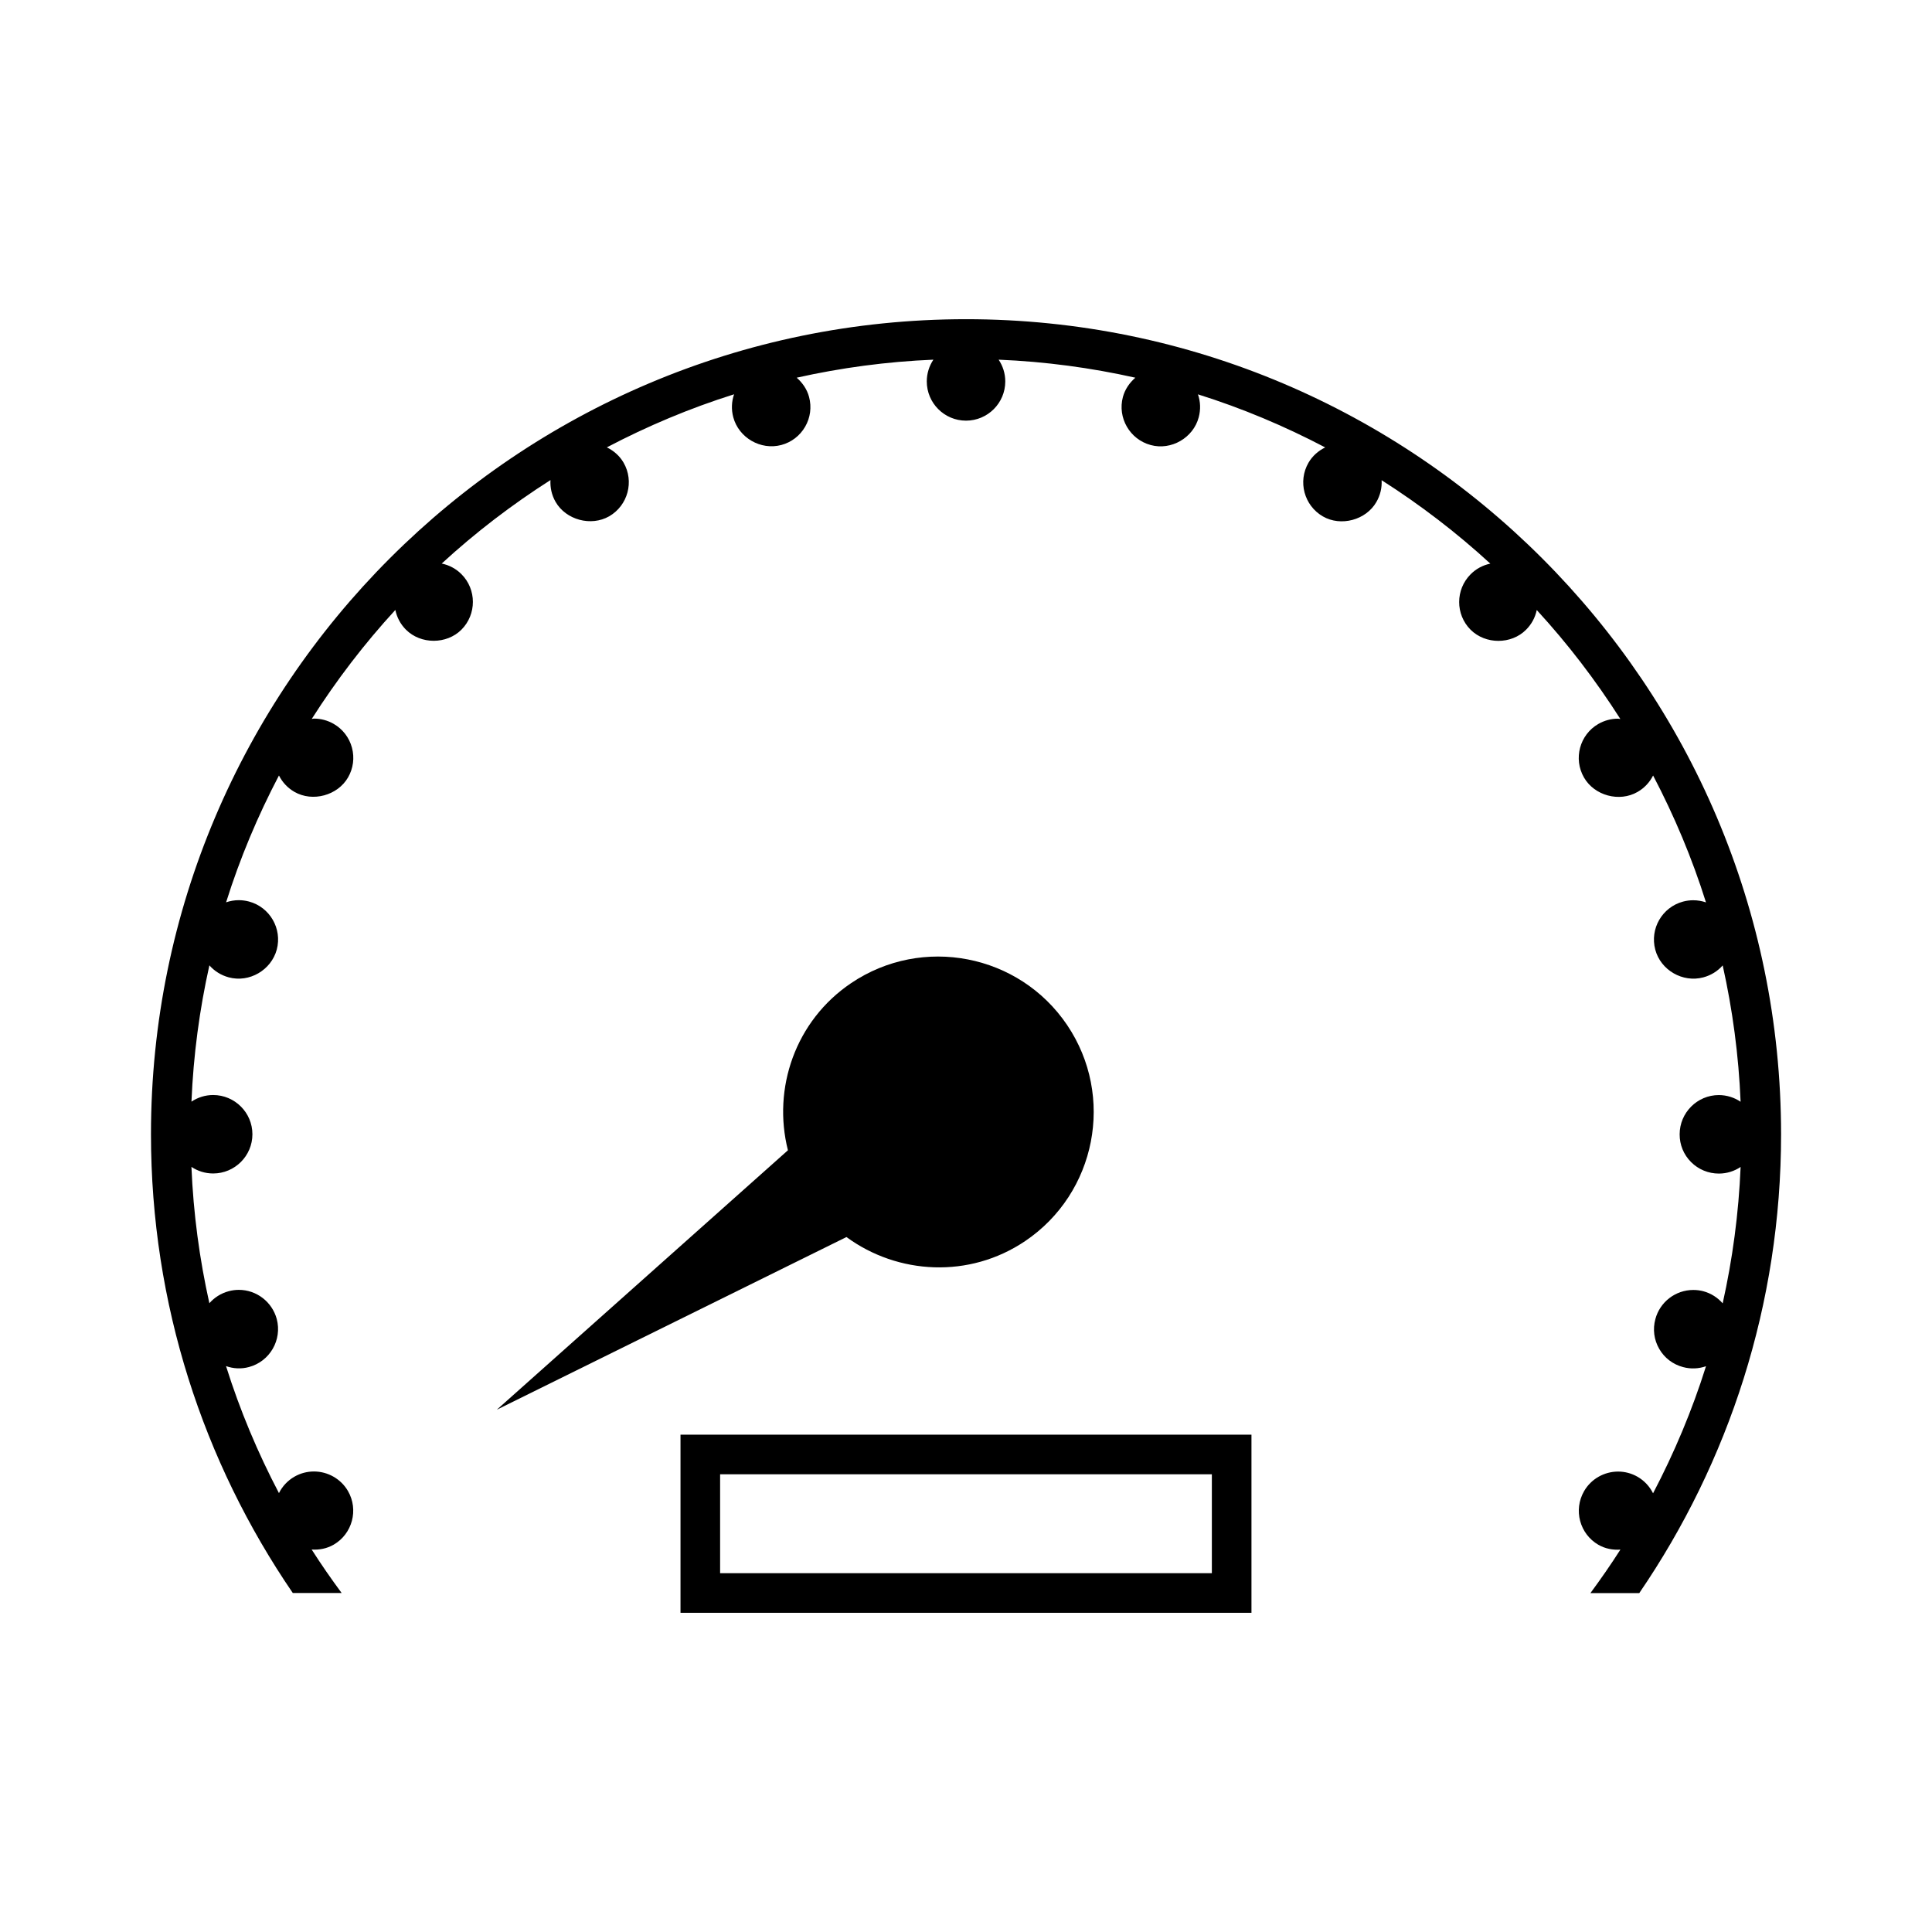
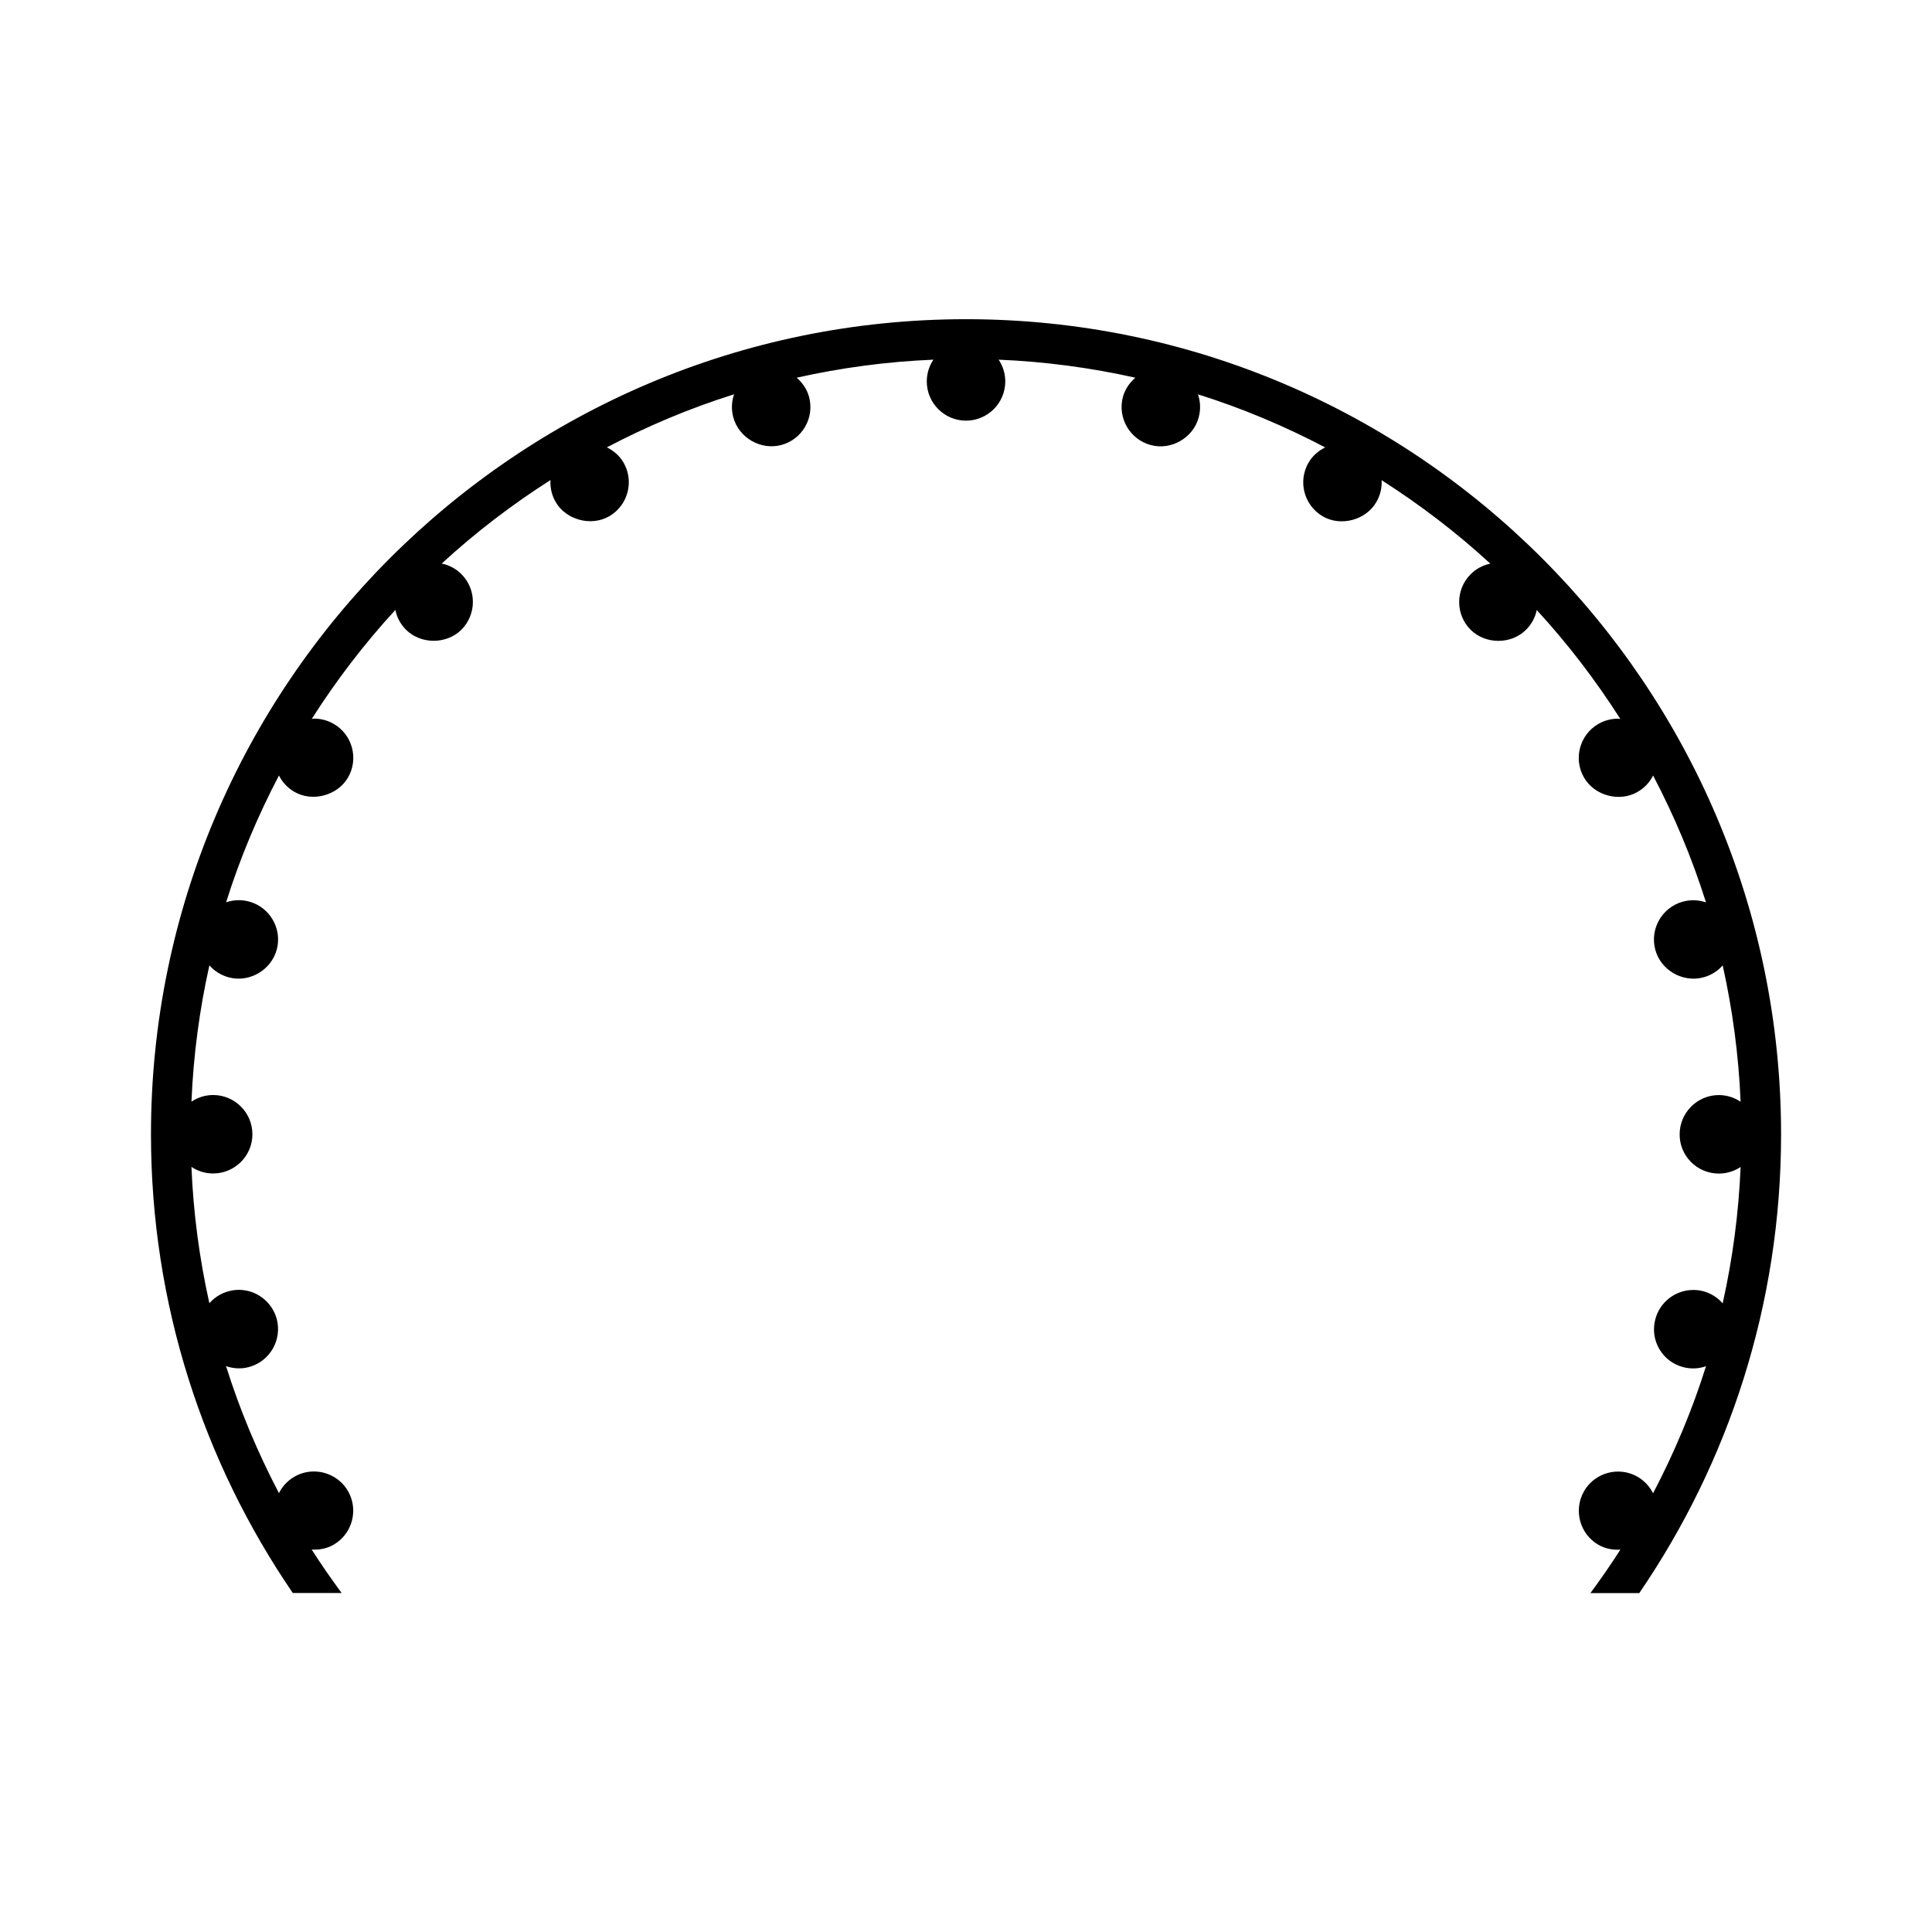
<svg xmlns="http://www.w3.org/2000/svg" fill="#000000" width="800px" height="800px" version="1.1" viewBox="144 144 512 512">
  <g>
-     <path d="m368.32 471.83c13.633 9.977 32.559 11.047 47.352 1.07 18.855-12.715 23.852-38.395 11.133-57.25-12.711-18.84-38.383-23.836-57.238-11.121-14.801 9.977-20.898 27.914-16.758 44.305l-77.148 68.754z" />
    <path d="m400 228.59c-119.1 0-215.99 96.895-215.99 215.99 0 45.059 13.887 86.922 37.582 121.58h12.945c-2.766-3.754-5.434-7.578-7.941-11.52 1.996 0.141 4.035-0.25 5.832-1.289 4.949-2.859 6.66-9.246 3.789-14.211-1.852-3.203-5.316-5.184-9.027-5.184-1.816 0-3.609 0.477-5.184 1.391-1.777 1.027-3.18 2.535-4.082 4.34-5.617-10.707-10.348-21.945-14.023-33.656 1.906 0.676 4.016 0.812 6.078 0.246 5.531-1.48 8.832-7.195 7.359-12.738-1.223-4.527-5.352-7.715-10.043-7.715-0.906 0-1.816 0.117-2.707 0.363-2.051 0.551-3.793 1.691-5.102 3.18-2.613-11.703-4.242-23.773-4.754-36.133 1.648 1.102 3.625 1.746 5.758 1.746 5.731 0 10.402-4.664 10.402-10.395-0.004-5.731-4.676-10.395-10.406-10.395-2.125 0-4.098 0.652-5.746 1.754 0.516-12.355 2.137-24.414 4.75-36.117 1.344 1.531 3.106 2.629 5.121 3.176 5.484 1.492 11.277-1.938 12.738-7.363 1.469-5.531-1.832-11.246-7.367-12.73-0.875-0.23-1.785-0.355-2.691-0.355-1.172 0-2.305 0.199-3.371 0.566 3.672-11.699 8.402-22.918 14.008-33.613 0.902 1.805 2.309 3.312 4.098 4.344 4.816 2.766 11.441 0.965 14.207-3.816 1.391-2.402 1.758-5.211 1.039-7.894s-2.441-4.922-4.844-6.309c-1.578-0.914-3.379-1.395-5.184-1.395-0.215 0-0.414 0.066-0.625 0.082 6.543-10.277 13.945-19.949 22.152-28.875 0.398 1.914 1.328 3.742 2.812 5.227 3.926 3.926 10.781 3.926 14.703 0 4.047-4.062 4.047-10.664 0-14.715-1.449-1.449-3.254-2.402-5.223-2.812 8.918-8.199 18.566-15.586 28.82-22.121-0.109 1.957 0.309 3.969 1.359 5.789 2.75 4.766 9.379 6.574 14.211 3.805 4.953-2.871 6.672-9.254 3.801-14.211-1.039-1.801-2.613-3.16-4.43-4.051 10.727-5.633 21.984-10.375 33.715-14.066-0.656 1.895-0.77 4-0.215 6.078 1.449 5.426 7.246 8.816 12.738 7.359 2.684-0.719 4.922-2.441 6.312-4.844 1.391-2.402 1.754-5.211 1.039-7.887-0.551-2.059-1.758-3.773-3.281-5.102 11.734-2.625 23.836-4.262 36.23-4.777-1.102 1.648-1.754 3.633-1.754 5.766 0 5.731 4.664 10.395 10.395 10.395 5.742 0 10.406-4.664 10.406-10.395 0-2.129-0.652-4.113-1.758-5.766 12.391 0.516 24.496 2.152 36.23 4.777-1.527 1.328-2.734 3.043-3.297 5.102-1.48 5.531 1.828 11.246 7.359 12.742 5.441 1.496 11.301-1.926 12.727-7.336 0.551-2.047 0.477-4.152-0.199-6.098 11.73 3.684 22.992 8.43 33.723 14.066-1.82 0.898-3.391 2.258-4.43 4.059-2.871 4.965-1.164 11.34 3.805 14.219 4.781 2.766 11.441 0.973 14.18-3.801 1.043-1.789 1.508-3.789 1.395-5.793 10.25 6.535 19.902 13.922 28.812 22.113-1.961 0.402-3.773 1.363-5.215 2.812-4.051 4.059-4.062 10.652-0.02 14.703 3.957 3.938 10.789 3.941 14.703 0.004 1.457-1.453 2.426-3.258 2.832-5.223 8.207 8.926 15.613 18.598 22.156 28.875-0.215-0.012-0.418-0.082-0.641-0.082-1.816 0-3.606 0.484-5.191 1.395-4.953 2.856-6.672 9.23-3.801 14.207 2.75 4.781 9.367 6.606 14.207 3.801 1.789-1.027 3.195-2.535 4.106-4.344 5.606 10.699 10.34 21.926 14.012 33.625-1.066-0.367-2.211-0.566-3.387-0.566-0.902 0-1.812 0.121-2.691 0.355-5.535 1.484-8.844 7.199-7.359 12.746 1.441 5.41 7.242 8.801 12.73 7.336 2.019-0.535 3.789-1.637 5.137-3.168 2.609 11.703 4.234 23.77 4.746 36.129-1.648-1.105-3.633-1.762-5.766-1.77-5.727 0.004-10.387 4.676-10.387 10.402-0.012 2.781 1.066 5.394 3.023 7.352 1.969 1.969 4.586 3.051 7.375 3.051 2.125 0 4.106-0.645 5.758-1.754-0.516 12.359-2.141 24.434-4.754 36.145-1.309-1.5-3.055-2.648-5.117-3.207-0.859-0.227-1.773-0.34-2.664-0.34-4.707 0-8.848 3.168-10.055 7.715-0.734 2.699-0.367 5.496 1.02 7.898 1.379 2.402 3.625 4.113 6.32 4.828 2.078 0.562 4.188 0.43 6.078-0.23-3.68 11.715-8.418 22.961-14.031 33.676-0.883-1.77-2.262-3.305-4.09-4.367-1.578-0.914-3.371-1.391-5.168-1.391-3.723 0-7.18 1.984-9.02 5.184-2.871 4.977-1.176 11.352 3.793 14.223 1.793 1.027 3.832 1.422 5.832 1.27-2.516 3.945-5.18 7.773-7.949 11.531h12.945c23.695-34.656 37.582-76.52 37.582-121.58-0.016-119.12-96.91-216.02-216.01-216.02z" />
-     <path d="m324.34 571.41h151.31v-47.207h-151.31zm10.496-36.711h130.32v26.215h-130.32z" />
  </g>
</svg>